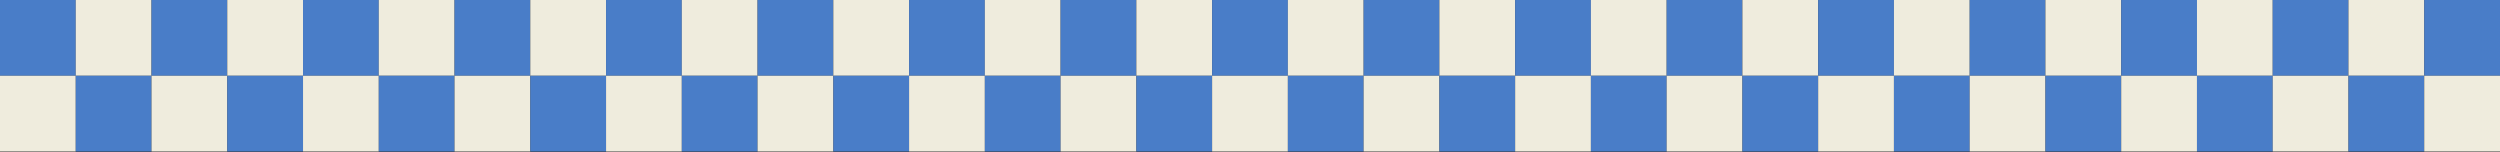
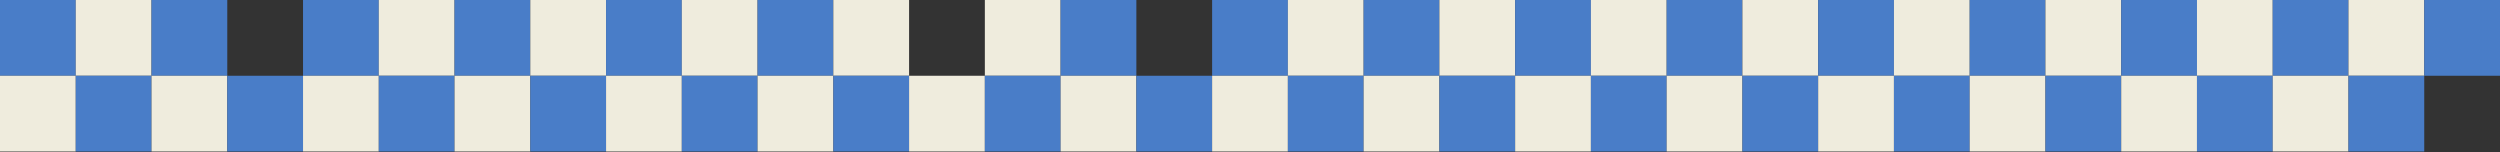
<svg xmlns="http://www.w3.org/2000/svg" width="1920" height="117" viewBox="0 0 1920 117" fill="none">
  <rect x="0" y="0" width="1920" height="117" fill="#333333" stroke="none" />
  <rect width="58.182" height="58.18" fill="#497DC8" />
  <rect x="58.182" width="58.182" height="58.18" fill="#EFECDD" />
  <rect x="116.363" width="58.182" height="58.18" fill="#497DC8" />
-   <rect x="174.546" width="58.182" height="58.18" fill="#EFECDD" />
  <rect x="232.728" width="58.182" height="58.18" fill="#497DC8" />
  <rect x="290.909" width="58.182" height="58.18" fill="#EFECDD" />
  <rect x="349.091" width="58.182" height="58.18" fill="#497DC8" />
  <rect x="407.272" width="58.182" height="58.18" fill="#EFECDD" />
  <rect x="465.455" width="58.182" height="58.18" fill="#497DC8" />
  <rect x="523.637" width="58.182" height="58.18" fill="#EFECDD" />
  <rect x="581.818" width="58.182" height="58.18" fill="#497DC8" />
  <rect x="640" width="58.182" height="58.18" fill="#EFECDD" />
-   <rect x="698.182" width="58.182" height="58.18" fill="#497DC8" />
  <rect x="756.363" width="58.182" height="58.18" fill="#EFECDD" />
  <rect x="814.546" width="58.182" height="58.18" fill="#497DC8" />
-   <rect x="872.728" width="58.182" height="58.18" fill="#EFECDD" />
  <rect x="930.909" width="58.182" height="58.18" fill="#497DC8" />
  <rect x="989.091" width="58.182" height="58.18" fill="#EFECDD" />
  <rect x="1047.27" width="58.182" height="58.18" fill="#497DC8" />
  <rect x="1105.46" width="58.182" height="58.18" fill="#EFECDD" />
  <rect x="1163.64" width="58.182" height="58.18" fill="#497DC8" />
  <rect x="1221.82" width="58.182" height="58.18" fill="#EFECDD" />
  <rect x="1280" width="58.182" height="58.18" fill="#497DC8" />
  <rect x="1338.18" width="58.182" height="58.18" fill="#EFECDD" />
  <rect x="1396.36" width="58.182" height="58.18" fill="#497DC8" />
  <rect x="1454.55" width="58.182" height="58.18" fill="#EFECDD" />
  <rect x="1512.73" width="58.182" height="58.18" fill="#497DC8" />
  <rect x="1570.91" width="58.182" height="58.18" fill="#EFECDD" />
  <rect x="1629.09" width="58.182" height="58.18" fill="#497DC8" />
  <rect x="1687.27" width="58.182" height="58.18" fill="#EFECDD" />
  <rect x="1745.46" width="58.182" height="58.18" fill="#497DC8" />
  <rect x="1803.64" width="58.182" height="58.18" fill="#EFECDD" />
  <rect x="1861.82" width="58.182" height="58.18" fill="#497DC8" />
  <rect y="58.18" width="58.182" height="58.18" fill="#EFECDD" />
  <rect x="58.182" y="58.18" width="58.182" height="58.18" fill="#497DC8" />
  <rect x="116.363" y="58.18" width="58.182" height="58.18" fill="#EFECDD" />
  <rect x="174.546" y="58.18" width="58.182" height="58.18" fill="#497DC8" />
  <rect x="232.728" y="58.18" width="58.182" height="58.18" fill="#EFECDD" />
  <rect x="290.909" y="58.18" width="58.182" height="58.18" fill="#497DC8" />
  <rect x="349.091" y="58.18" width="58.182" height="58.18" fill="#EFECDD" />
  <rect x="407.272" y="58.18" width="58.182" height="58.18" fill="#497DC8" />
  <rect x="465.455" y="58.18" width="58.182" height="58.18" fill="#EFECDD" />
  <rect x="523.637" y="58.18" width="58.182" height="58.18" fill="#497DC8" />
  <rect x="581.818" y="58.18" width="58.182" height="58.18" fill="#EFECDD" />
  <rect x="640" y="58.18" width="58.182" height="58.18" fill="#497DC8" />
  <rect x="698.182" y="58.18" width="58.182" height="58.18" fill="#EFECDD" />
  <rect x="756.363" y="58.18" width="58.182" height="58.18" fill="#497DC8" />
  <rect x="814.546" y="58.18" width="58.182" height="58.18" fill="#EFECDD" />
  <rect x="872.728" y="58.18" width="58.182" height="58.18" fill="#497DC8" />
  <rect x="930.909" y="58.18" width="58.182" height="58.18" fill="#EFECDD" />
  <rect x="989.091" y="58.18" width="58.182" height="58.18" fill="#497DC8" />
  <rect x="1047.27" y="58.18" width="58.182" height="58.18" fill="#EFECDD" />
  <rect x="1105.46" y="58.18" width="58.182" height="58.18" fill="#497DC8" />
  <rect x="1163.64" y="58.18" width="58.182" height="58.18" fill="#EFECDD" />
  <rect x="1221.82" y="58.18" width="58.182" height="58.18" fill="#497DC8" />
  <rect x="1280" y="58.18" width="58.182" height="58.18" fill="#EFECDD" />
  <rect x="1338.18" y="58.18" width="58.182" height="58.18" fill="#497DC8" />
  <rect x="1396.36" y="58.18" width="58.182" height="58.18" fill="#EFECDD" />
  <rect x="1454.55" y="58.18" width="58.182" height="58.18" fill="#497DC8" />
  <rect x="1512.73" y="58.18" width="58.182" height="58.18" fill="#EFECDD" />
  <rect x="1570.91" y="58.18" width="58.182" height="58.18" fill="#497DC8" />
  <rect x="1629.09" y="58.18" width="58.182" height="58.18" fill="#EFECDD" />
  <rect x="1687.27" y="58.18" width="58.182" height="58.18" fill="#497DC8" />
  <rect x="1745.46" y="58.18" width="58.182" height="58.18" fill="#EFECDD" />
  <rect x="1803.64" y="58.18" width="58.182" height="58.18" fill="#497DC8" />
-   <rect x="1861.82" y="58.18" width="58.182" height="58.18" fill="#EFECDD" />
</svg>